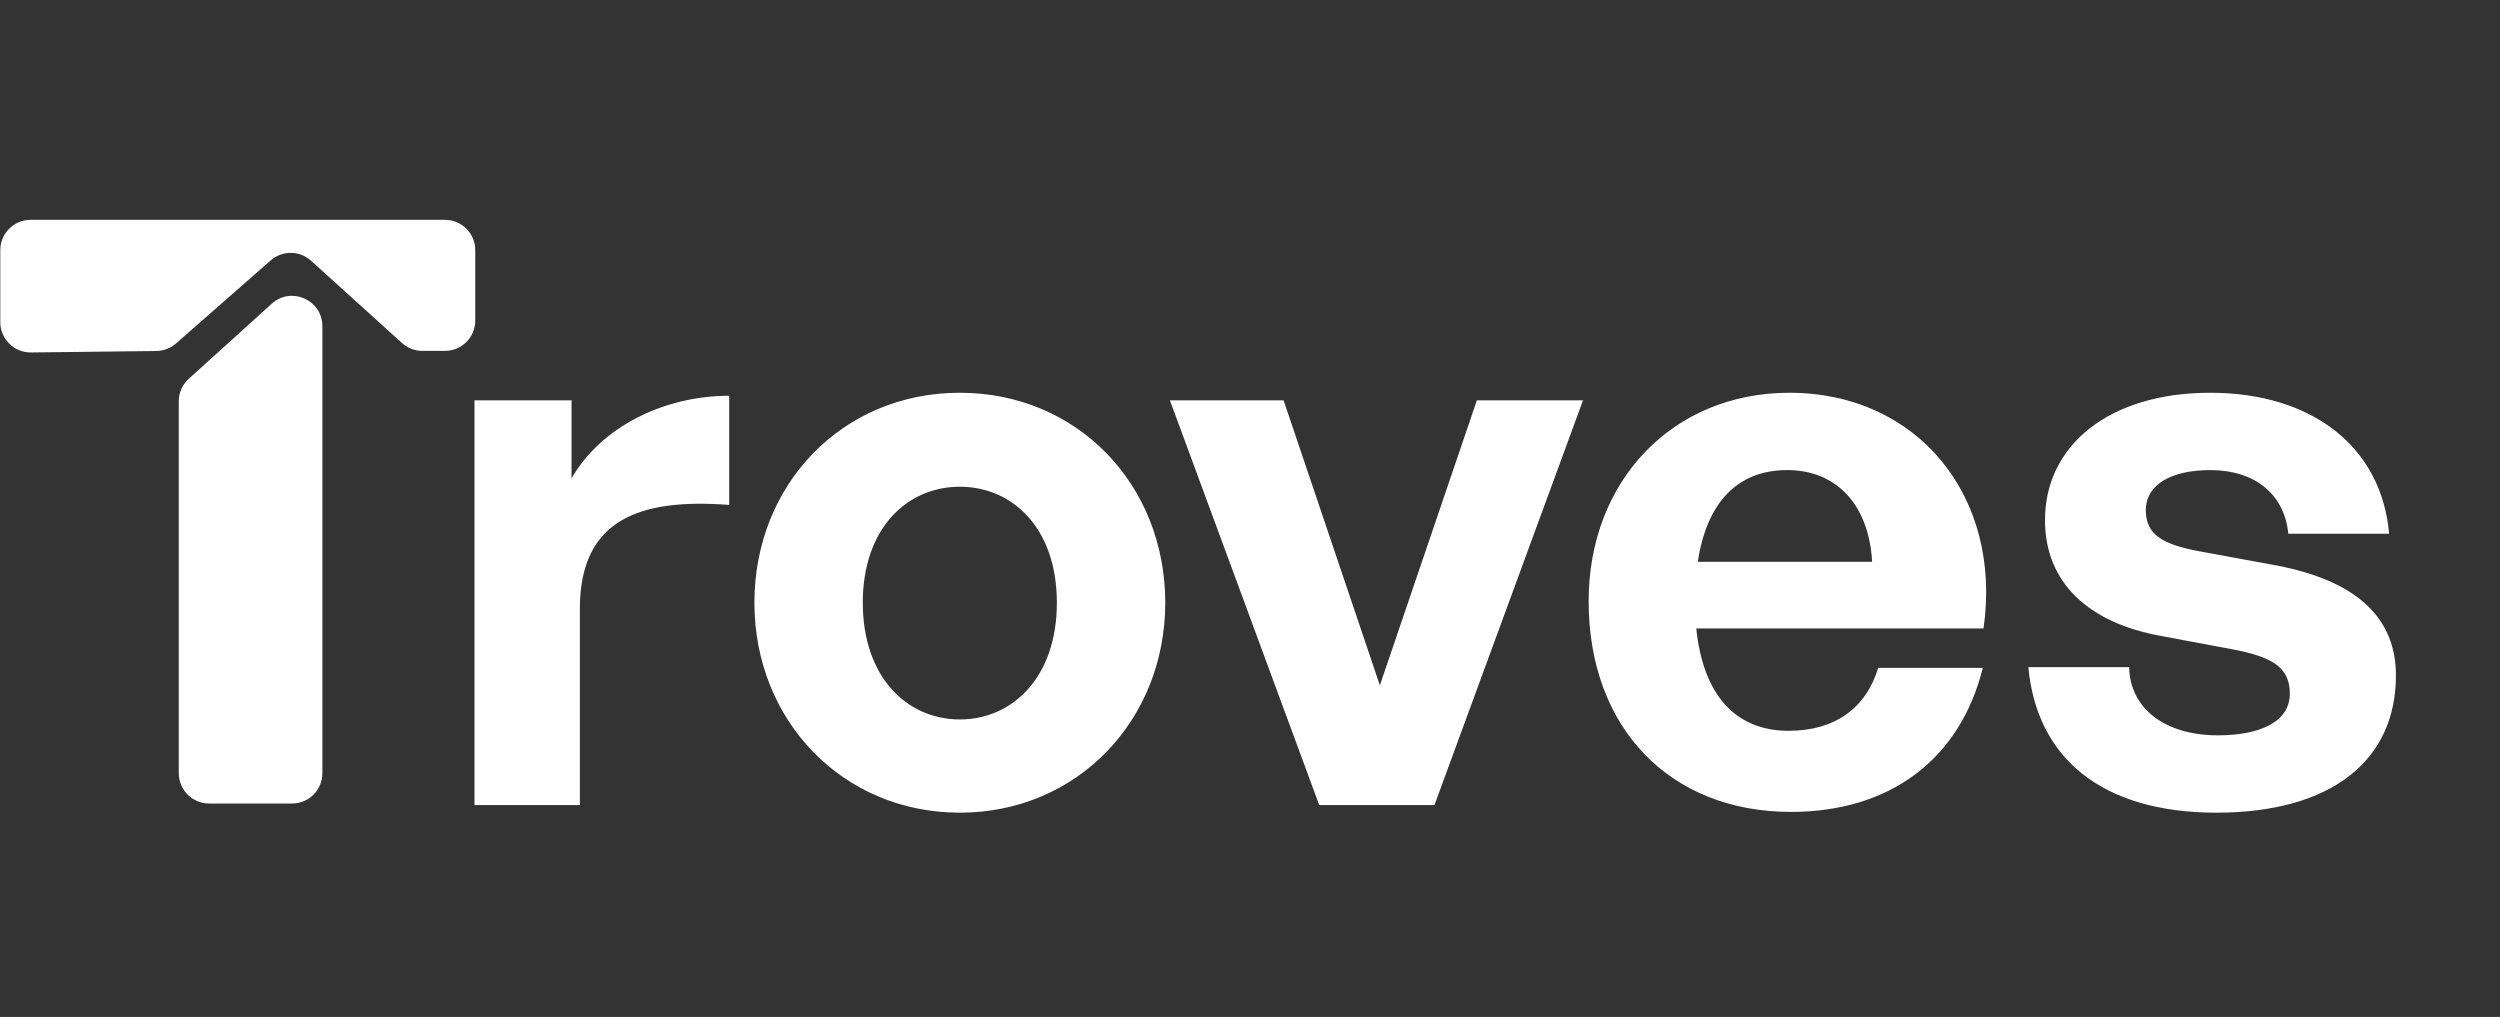
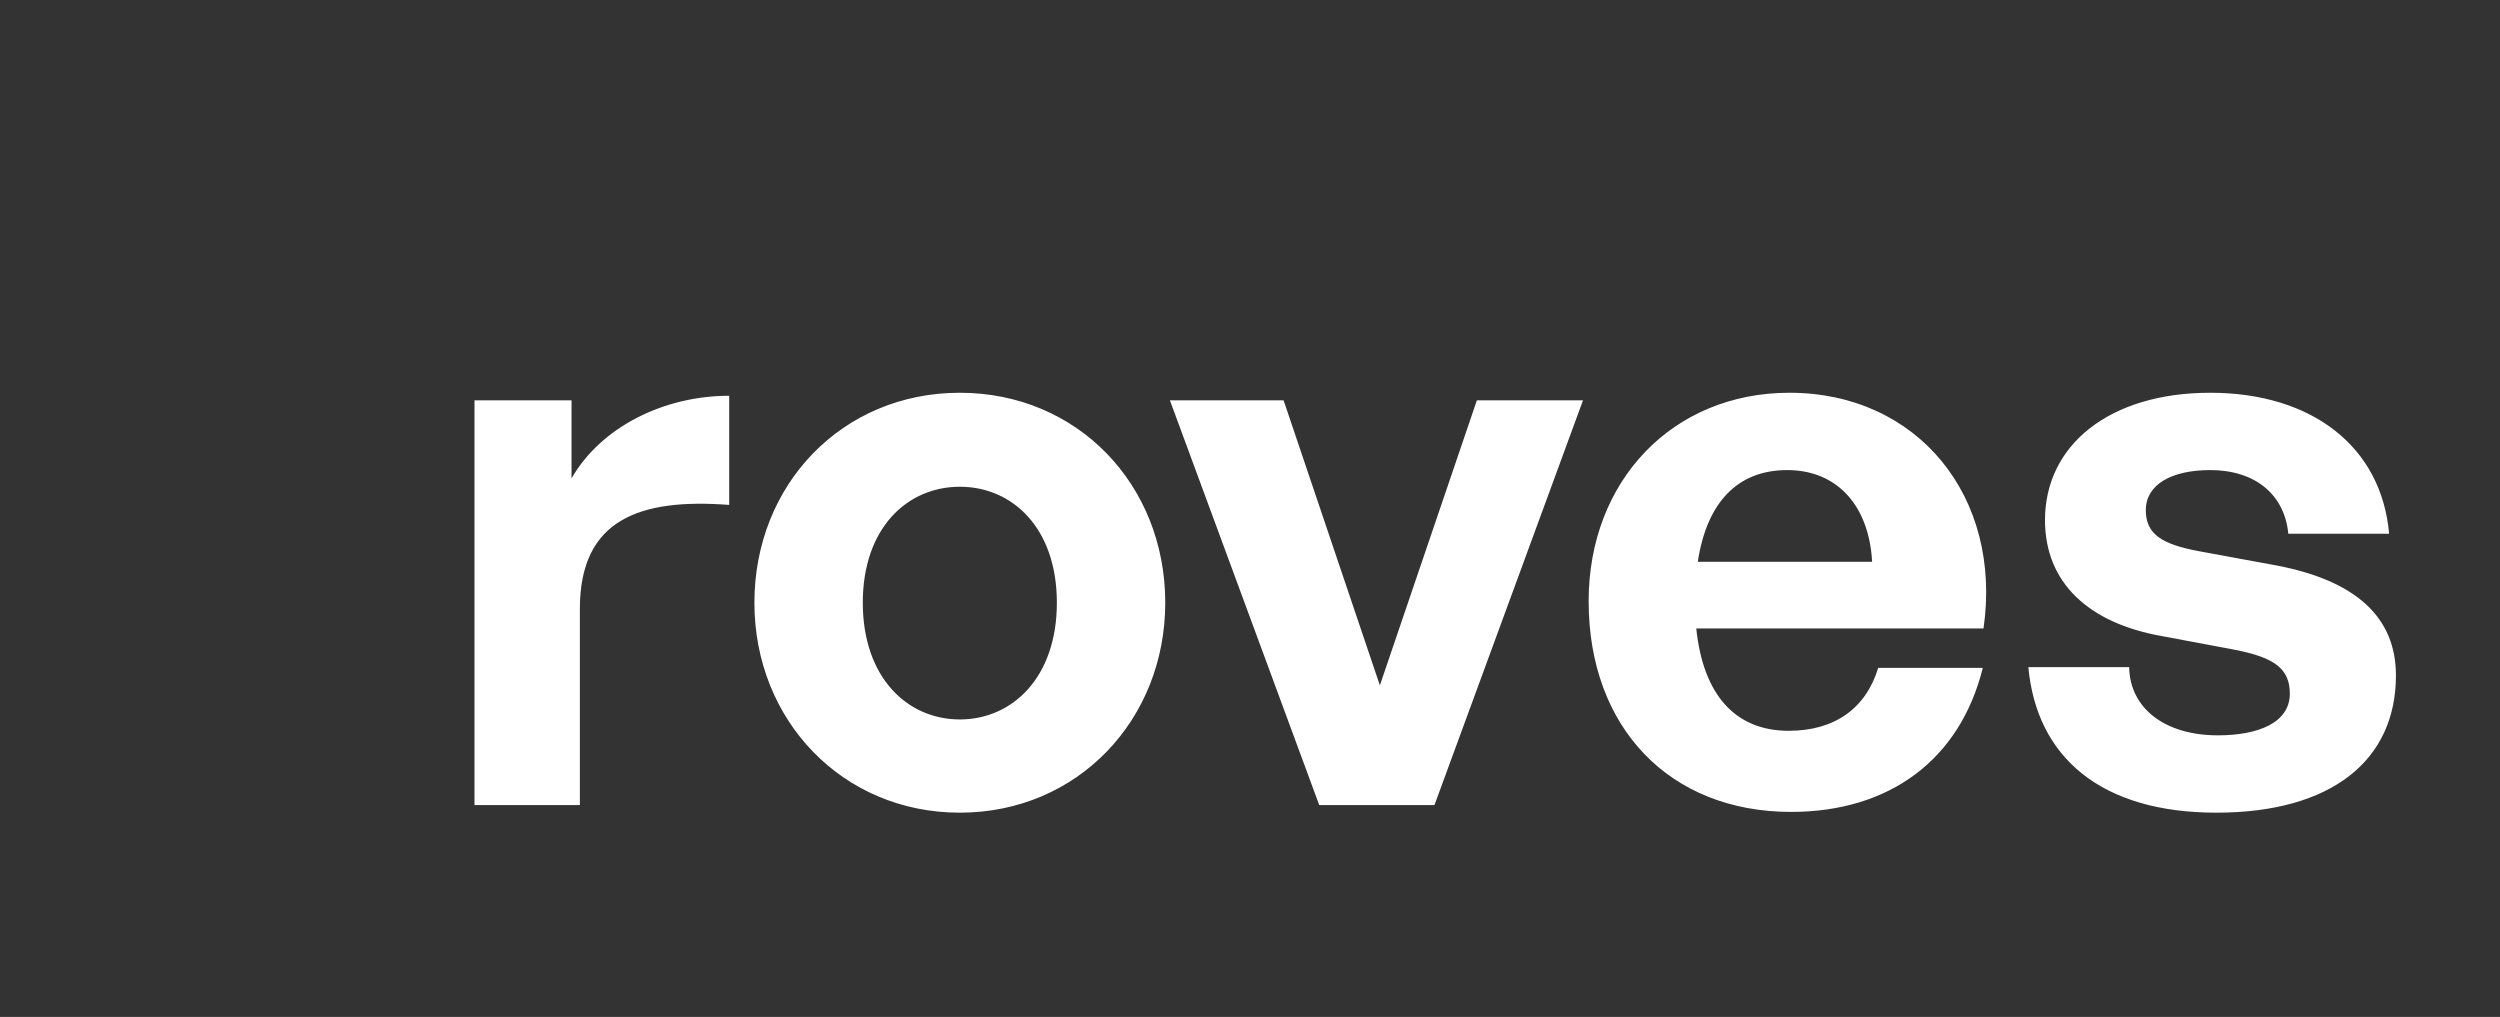
<svg xmlns="http://www.w3.org/2000/svg" width="59" height="24" viewBox="0 0 59 24" fill="none">
  <rect x="0" y="0" width="59" height="24" fill="#333333" stroke="none" />
  <path d="M13.685 14.367V19H11.198V9.448H13.488V11.29C14.186 10.074 15.67 9.34 17.209 9.34V11.916C15.098 11.755 13.685 12.256 13.685 14.367ZM22.652 19.179C19.879 19.179 17.804 16.997 17.804 14.224C17.804 11.433 19.879 9.269 22.652 9.269C25.425 9.269 27.5 11.433 27.5 14.224C27.5 16.997 25.425 19.179 22.652 19.179ZM22.652 16.979C23.886 16.979 24.942 15.995 24.942 14.224C24.942 12.453 23.886 11.487 22.652 11.487C21.418 11.487 20.362 12.453 20.362 14.224C20.362 15.995 21.418 16.979 22.652 16.979ZM37.359 9.448L33.853 19H31.134L27.61 9.448H30.293L32.565 16.174L34.854 9.448H37.359ZM42.268 19.161C39.406 19.161 37.492 17.175 37.492 14.188C37.492 11.344 39.477 9.269 42.232 9.269C45.255 9.269 47.259 11.72 46.811 14.832H40.032C40.193 16.388 40.944 17.247 42.214 17.247C43.305 17.247 44.039 16.71 44.325 15.762H46.794C46.257 17.927 44.593 19.161 42.268 19.161ZM42.178 11.094C41.016 11.094 40.282 11.845 40.068 13.258H44.182C44.11 11.934 43.359 11.094 42.178 11.094ZM56.544 15.941C56.544 17.945 55.024 19.179 52.305 19.179C49.586 19.179 48.065 17.873 47.869 15.744H50.248C50.266 16.728 51.106 17.354 52.341 17.354C53.307 17.354 54.04 17.05 54.04 16.37C54.04 15.762 53.646 15.512 52.734 15.333L51.017 15.011C49.3 14.707 48.262 13.759 48.262 12.274C48.262 10.503 49.783 9.269 52.162 9.269C54.559 9.269 56.204 10.539 56.383 12.596H54.004C53.915 11.666 53.217 11.094 52.162 11.094C51.249 11.094 50.641 11.433 50.641 12.042C50.641 12.614 51.035 12.847 51.893 13.008L53.736 13.347C55.596 13.705 56.544 14.564 56.544 15.941Z" fill="white" />
-   <path d="M7.608 18.247C7.608 18.643 7.288 18.963 6.893 18.963H4.934C4.539 18.963 4.219 18.643 4.219 18.247V9.47C4.219 9.268 4.304 9.075 4.454 8.94L6.413 7.168C6.873 6.751 7.608 7.078 7.608 7.698V18.247Z" fill="white" />
-   <path d="M0.007 7.602V5.903C0.007 5.508 0.328 5.188 0.723 5.188H10.501C10.896 5.188 11.216 5.508 11.216 5.903V7.566C11.216 7.961 10.896 8.281 10.501 8.281H9.968C9.79 8.281 9.619 8.215 9.488 8.096L7.34 6.153C7.071 5.909 6.661 5.906 6.388 6.146L4.152 8.107C4.024 8.219 3.859 8.282 3.688 8.284L0.731 8.318C0.333 8.322 0.007 8.001 0.007 7.602Z" fill="white" />
</svg>